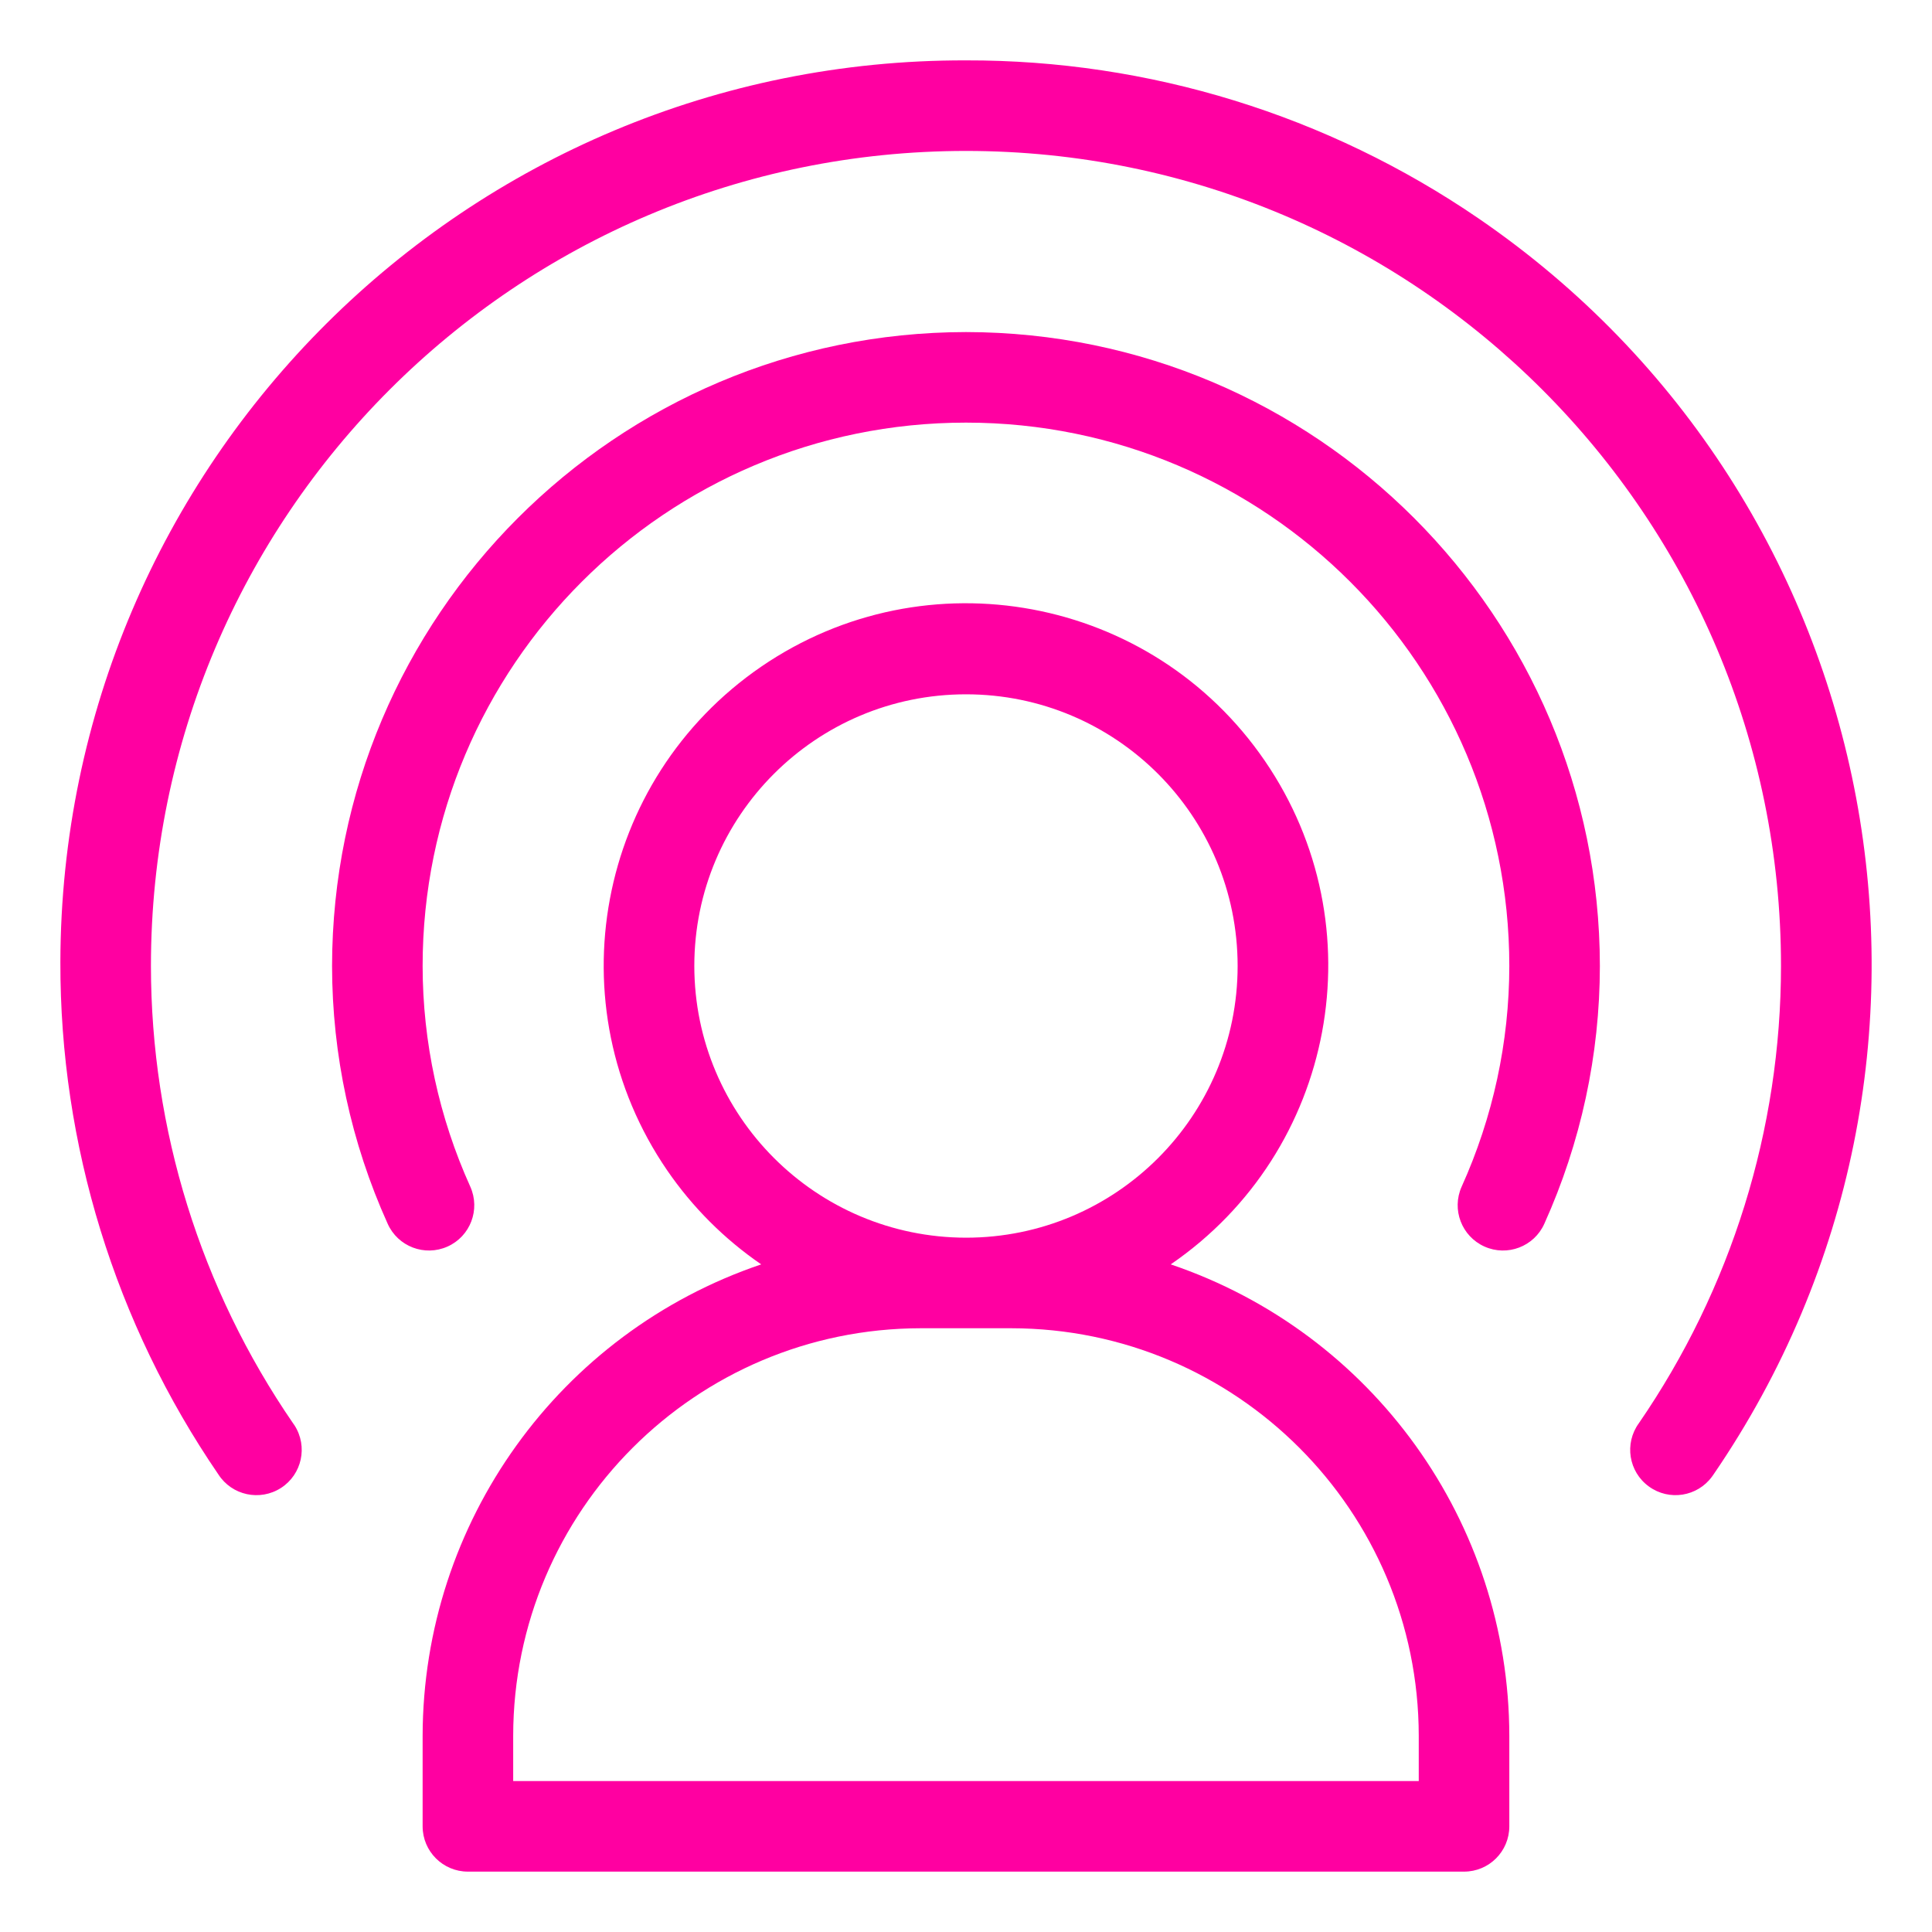
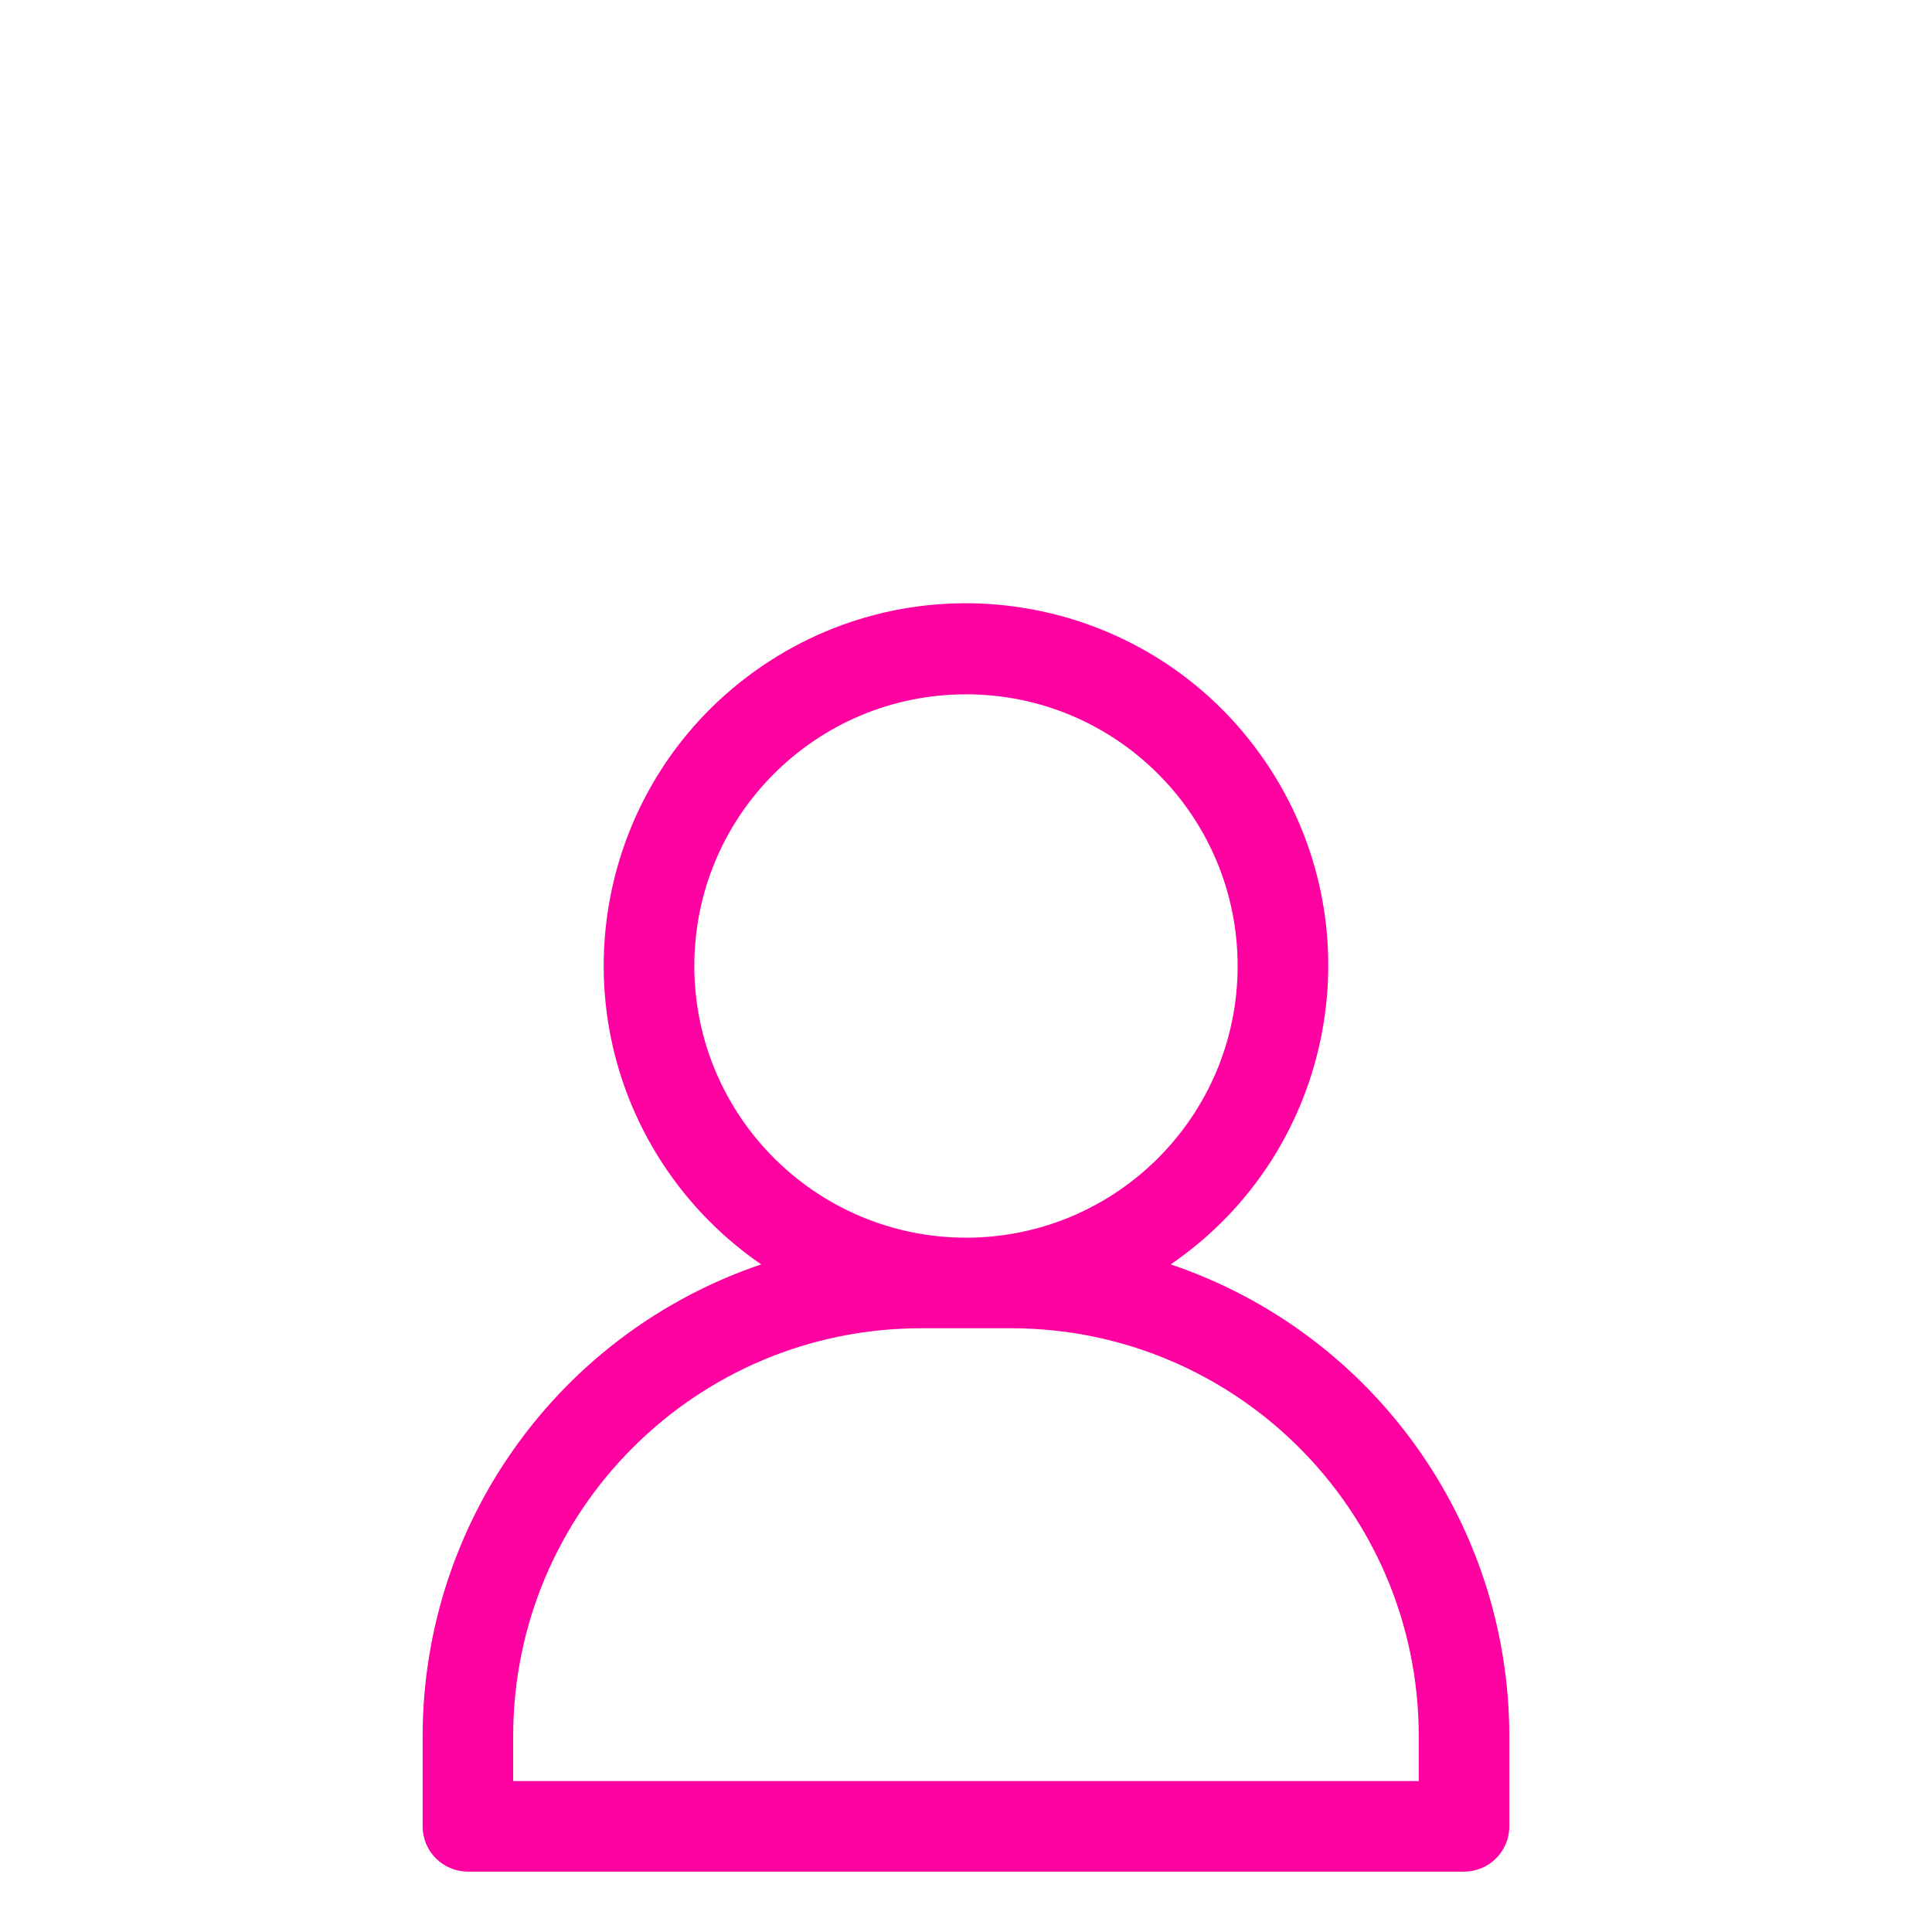
<svg xmlns="http://www.w3.org/2000/svg" width="32px" height="32px" viewBox="0 0 32 32" version="1.1">
  <title>ui element/icons/32/podcast creation</title>
  <g id="ui-element/icons/32/podcast-creation" stroke="none" stroke-width="1" fill="none" fill-rule="evenodd">
-     <rect id="Rectangle" fill-opacity="0" fill="#D8D8D8" x="0" y="0" width="32" height="32" />
    <g id="influencer-engagement" transform="translate(1, 1)" fill="#FF00A1" fill-rule="nonzero">
-       <path d="M15,4.5 C9.204,4.507 4.506,9.204 4.5,15 C4.501,16.472 4.815,17.927 5.421,19.269 C5.59,19.647 6.033,19.816 6.412,19.647 C6.79,19.478 6.959,19.035 6.79,18.656 C6.271,17.507 6.001,16.261 6,15 C6,10.029 10.029,6 15,6 C19.97,6 23.999,10.029 23.999,15 C23.998,16.261 23.728,17.507 23.209,18.656 C23.04,19.035 23.21,19.478 23.588,19.647 C23.966,19.816 24.41,19.647 24.579,19.269 C25.184,17.927 25.498,16.472 25.499,15 C25.493,9.204 20.796,4.507 15,4.5 L15,4.5 Z" id="Path" />
-       <path d="M15,0 C6.734,-0.019 0.019,6.666 0,14.932 C-0.007,17.961 0.906,20.921 2.617,23.421 C2.841,23.769 3.305,23.869 3.654,23.645 C4.002,23.421 4.102,22.957 3.878,22.608 C3.87,22.597 3.863,22.585 3.854,22.574 C2.322,20.345 1.501,17.705 1.5,15 C1.5,7.544 7.544,1.5 15,1.5 C22.455,1.5 28.499,7.544 28.499,15 C28.498,17.705 27.677,20.345 26.144,22.574 C25.901,22.909 25.975,23.378 26.311,23.621 C26.646,23.865 27.115,23.79 27.358,23.455 C27.366,23.444 27.374,23.432 27.382,23.421 C32.051,16.601 30.308,7.287 23.488,2.617 C20.988,0.906 18.029,-0.007 15,0 Z" id="Path" />
      <path d="M18.391,19.942 C21.125,18.069 21.822,14.334 19.949,11.601 C18.076,8.867 14.342,8.17 11.608,10.042 C8.875,11.916 8.177,15.65 10.05,18.384 C10.469,18.995 10.997,19.523 11.608,19.942 C8.26,21.076 6.006,24.215 6,27.75 L6,29.25 C6,29.664 6.336,30 6.75,30 L23.249,30 C23.664,30 23.999,29.664 23.999,29.25 L23.999,27.75 C23.994,24.215 21.739,21.076 18.391,19.942 Z M10.5,15 C10.5,12.515 12.514,10.5 15,10.5 C17.485,10.5 19.499,12.515 19.499,15 C19.499,17.485 17.485,19.5 15,19.5 C12.516,19.497 10.503,17.484 10.5,15 Z M22.499,28.5 L7.5,28.5 L7.5,27.75 C7.504,24.024 10.524,21.004 14.25,21 L15.75,21 C19.476,21.004 22.495,24.024 22.499,27.75 L22.499,28.5 Z" id="Shape" />
    </g>
  </g>
</svg>